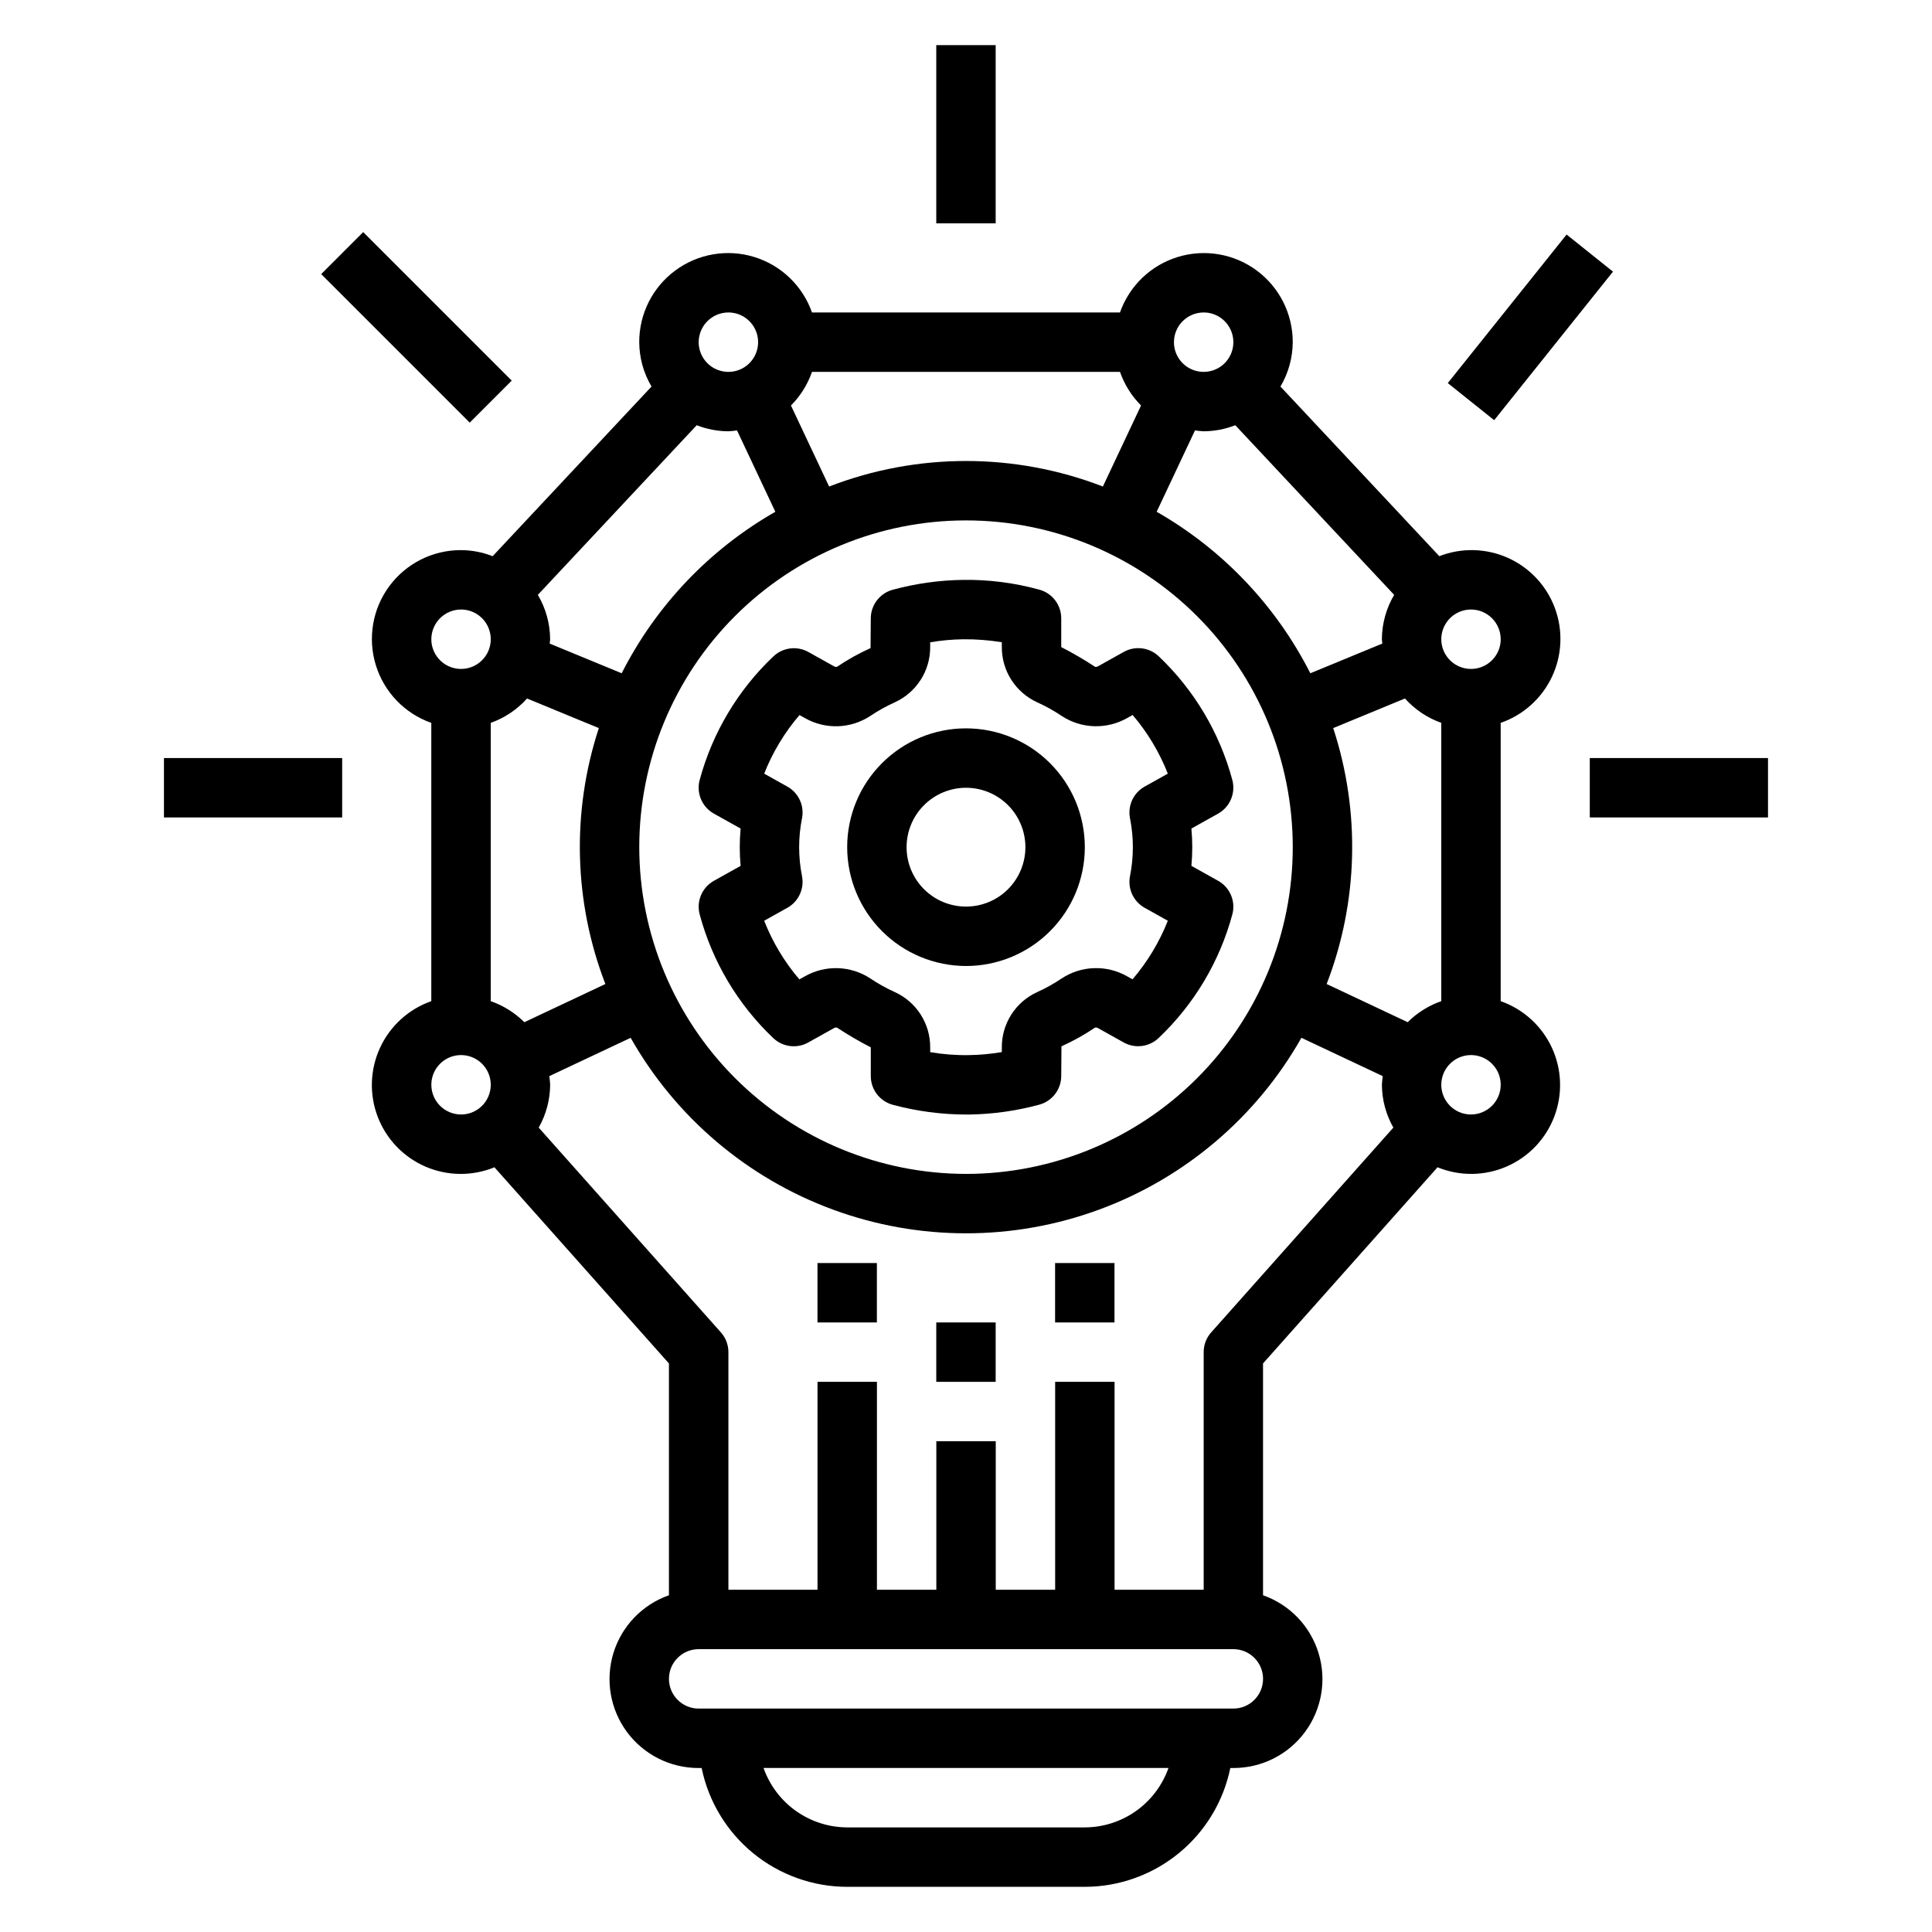
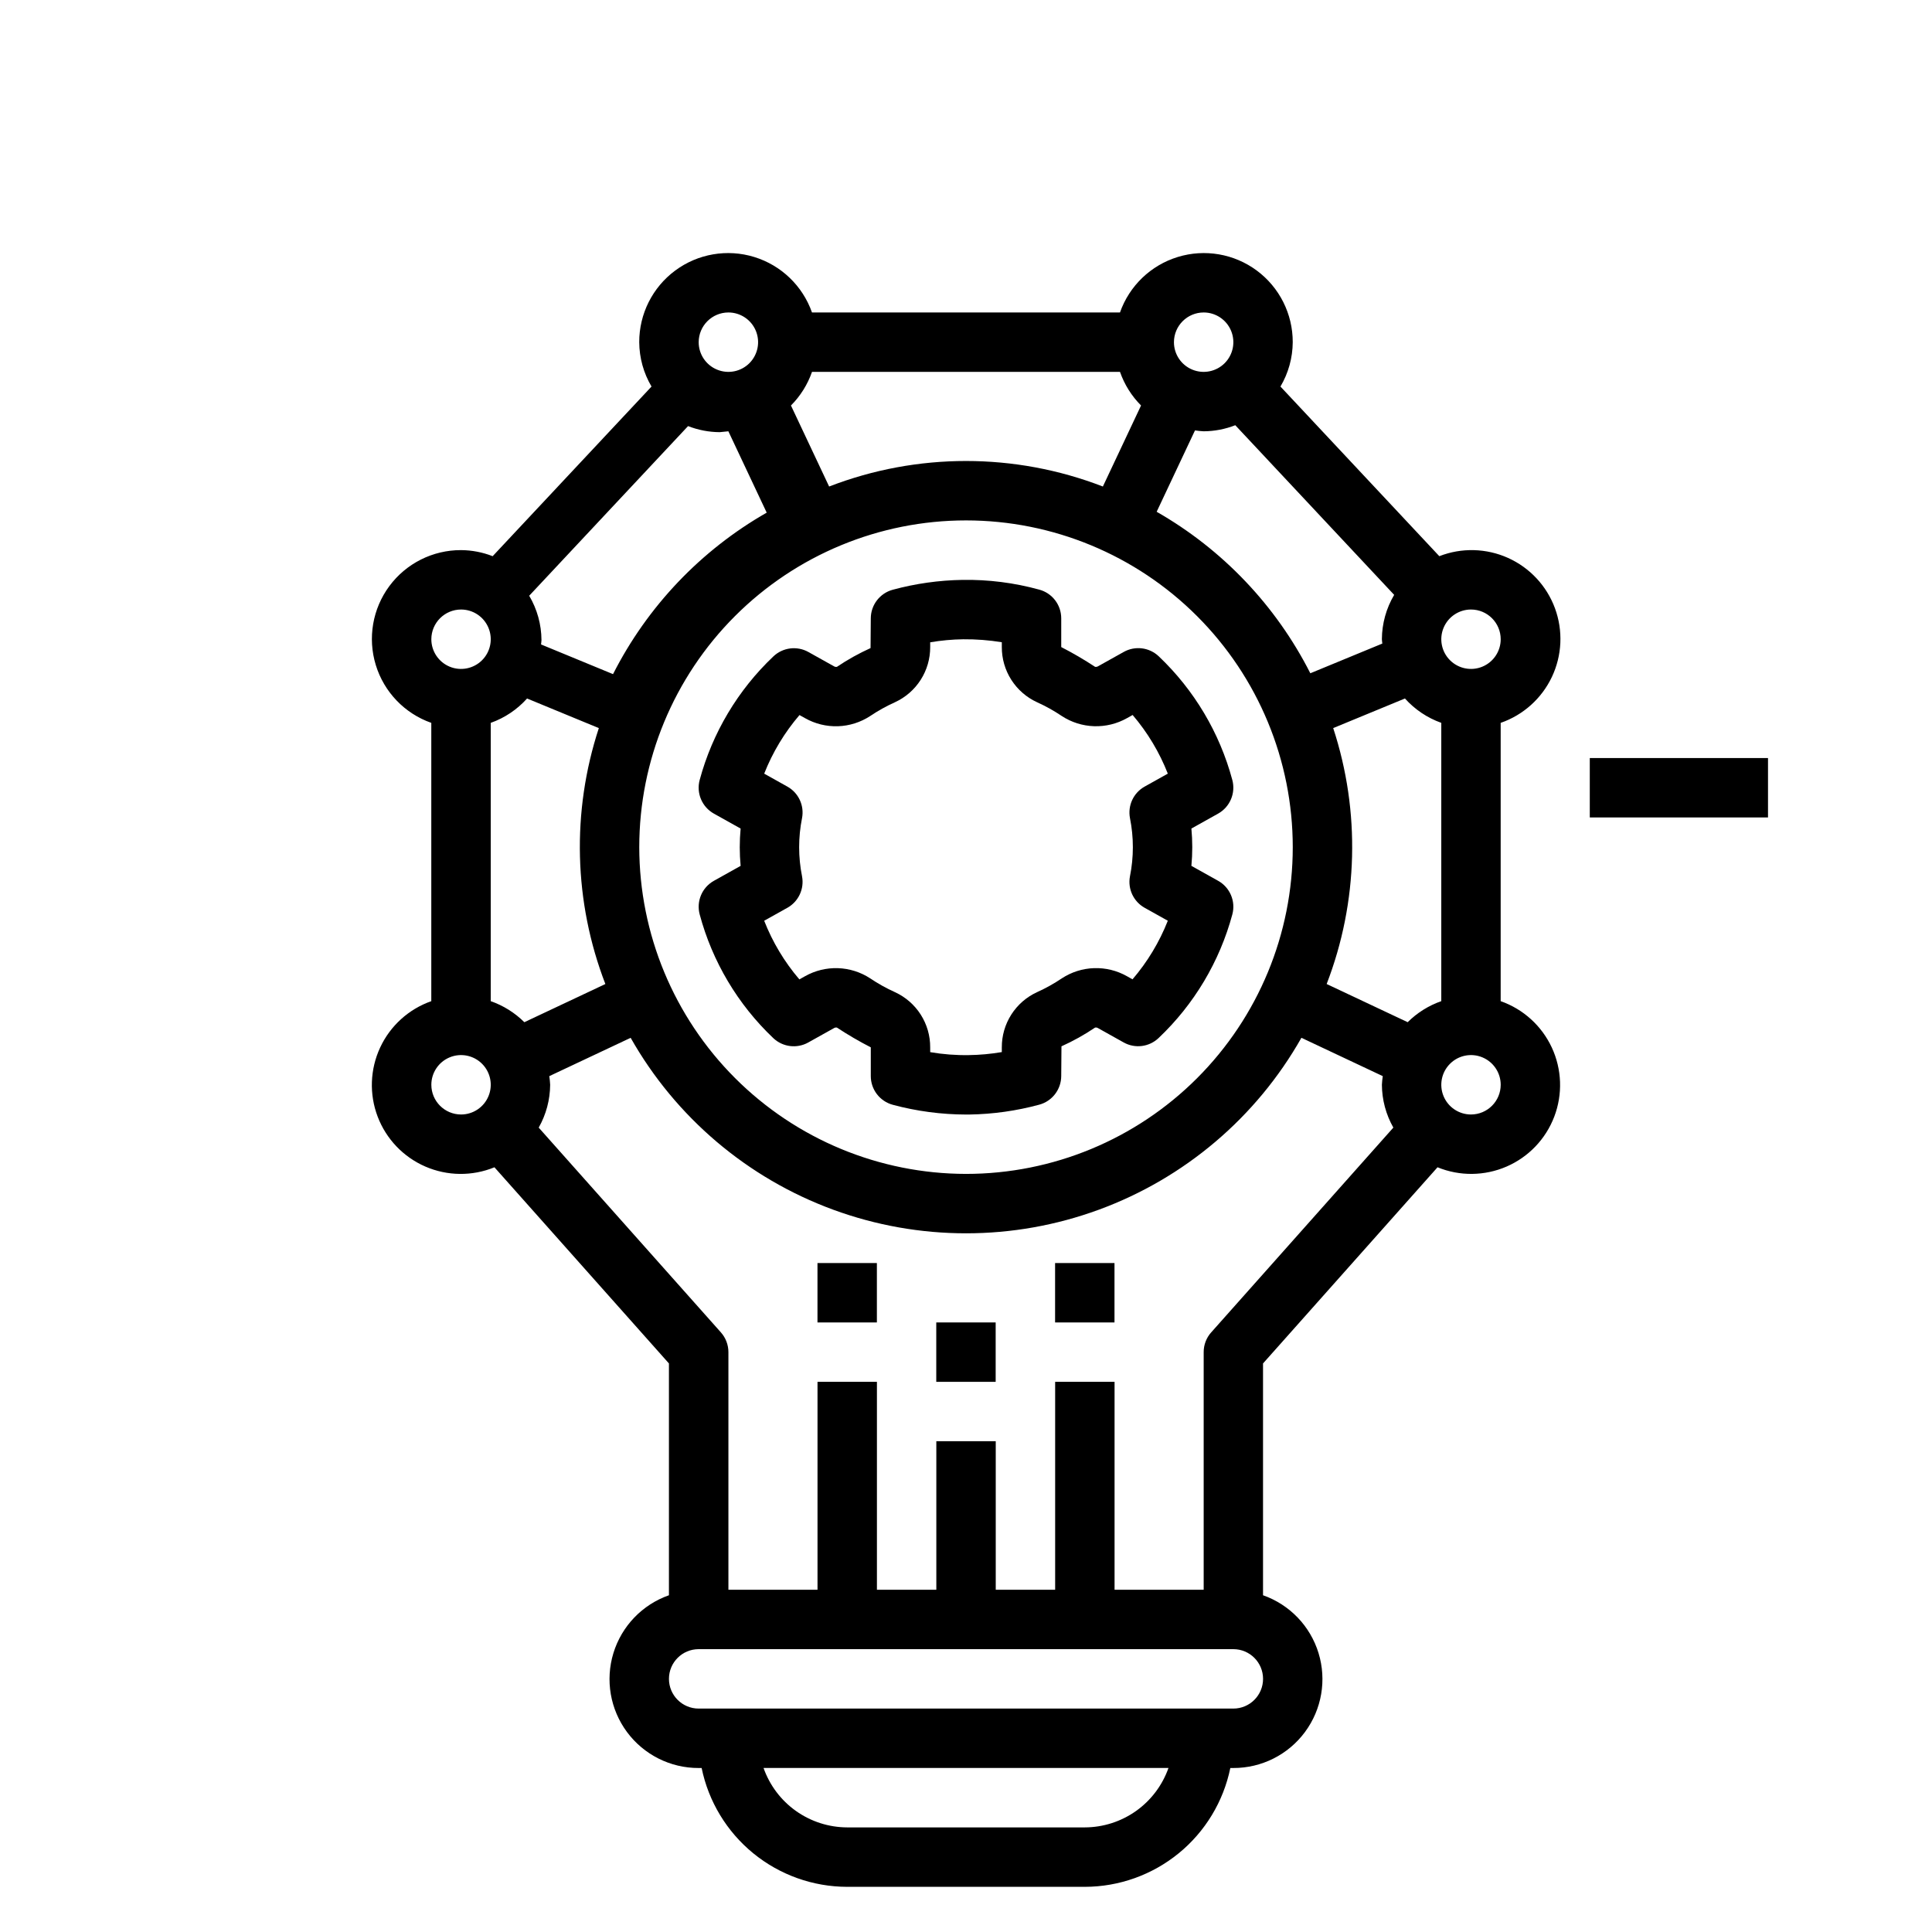
<svg xmlns="http://www.w3.org/2000/svg" fill="#000000" width="800px" height="800px" version="1.1" viewBox="144 144 512 512">
  <g>
    <path d="m360.64 478.72h15.742v15.742h-15.742z" />
    <path d="m392.12 494.46h15.742v15.742h-15.742z" />
-     <path d="m524.96 453.34c5.875 2.406 12.477 2.336 18.301-0.191 5.828-2.527 10.383-7.301 12.641-13.238 2.258-5.938 2.019-12.531-0.652-18.293-2.676-5.758-7.562-10.195-13.555-12.301v-73.75c5.973-2.066 10.863-6.453 13.57-12.164 2.707-5.715 3-12.277 0.816-18.207-2.184-5.934-6.66-10.738-12.426-13.336-5.766-2.594-12.332-2.762-18.219-0.465l-42.102-44.957c2.106-3.559 3.231-7.617 3.254-11.754 0.02-7.484-3.516-14.527-9.527-18.984-6.008-4.457-13.777-5.793-20.934-3.598-7.152 2.191-12.84 7.652-15.32 14.707h-81.621c-2.481-7.055-8.168-12.516-15.32-14.707-7.152-2.195-14.922-0.859-20.934 3.598-6.008 4.457-9.547 11.5-9.527 18.984 0.023 4.137 1.148 8.195 3.258 11.754l-42.102 44.957h-0.004c-2.672-1.047-5.516-1.59-8.383-1.609-7.484-0.02-14.527 3.519-18.984 9.527-4.457 6.012-5.793 13.781-3.598 20.934 2.191 7.152 7.648 12.84 14.707 15.32v73.75c-5.992 2.106-10.883 6.539-13.559 12.301-2.676 5.762-2.914 12.359-0.656 18.297 2.258 5.938 6.816 10.711 12.645 13.238s12.43 2.598 18.305 0.188l46.242 51.984v61.434c-7.059 2.481-12.516 8.168-14.711 15.32-2.191 7.152-0.855 14.922 3.602 20.934s11.5 9.547 18.98 9.527h0.797c1.828 8.883 6.66 16.867 13.684 22.602 7.023 5.734 15.812 8.875 24.883 8.887h62.977c9.066-0.012 17.855-3.152 24.879-8.887 7.027-5.734 11.859-13.719 13.684-22.602h0.797c7.481 0.02 14.527-3.516 18.98-9.527 4.457-6.012 5.793-13.781 3.602-20.934-2.191-7.152-7.652-12.84-14.711-15.32v-61.434zm-250.91-44.023v-73.75c3.699-1.312 7.008-3.535 9.629-6.457l19.016 7.844h0.004c-7.262 22.133-6.648 46.094 1.73 67.824l-21.473 10.117c-2.512-2.504-5.559-4.41-8.906-5.578zm62.977-151.02c0.766-0.039 1.531-0.113 2.293-0.23l10.156 21.559c-17.465 9.98-31.621 24.859-40.723 42.797l-19.074-7.867c0.016-0.391 0.113-0.758 0.113-1.152-0.023-4.137-1.148-8.195-3.254-11.758l42.102-44.957c2.672 1.047 5.516 1.594 8.387 1.609zm22.164-15.742h81.621c1.168 3.348 3.074 6.394 5.578 8.906l-10.117 21.473c-23.34-9.02-49.203-9.02-72.543 0l-10.117-21.473c2.504-2.512 4.41-5.559 5.578-8.906zm103.79 15.742c2.867-0.016 5.711-0.562 8.383-1.609l42.102 44.957h0.004c-2.109 3.562-3.234 7.621-3.258 11.758 0 0.395 0.098 0.762 0.117 1.152l-19.074 7.867h-0.004c-9.098-17.938-23.258-32.816-40.723-42.797l10.156-21.559h0.004c0.758 0.117 1.523 0.191 2.293 0.23zm-149.57 110.21c0-22.969 9.125-44.992 25.363-61.23s38.262-25.363 61.23-25.363c22.965 0 44.988 9.125 61.227 25.363 16.242 16.238 25.363 38.262 25.363 61.23 0 22.965-9.121 44.988-25.363 61.23-16.238 16.238-38.262 25.359-61.227 25.359-22.961-0.023-44.969-9.156-61.203-25.391-16.234-16.234-25.363-38.242-25.391-61.199zm183.9-31.555 19.016-7.844c2.621 2.922 5.934 5.141 9.629 6.457v73.75c-3.348 1.168-6.391 3.074-8.906 5.578l-21.473-10.117c8.379-21.73 8.992-45.691 1.734-67.824zm36.52 102.4c-3.184 0-6.055-1.918-7.273-4.859s-0.547-6.328 1.707-8.578c2.25-2.254 5.637-2.926 8.578-1.707 2.941 1.219 4.859 4.086 4.859 7.273-0.008 4.344-3.527 7.863-7.871 7.871zm7.871-125.95c0 3.184-1.918 6.055-4.859 7.273-2.941 1.219-6.328 0.543-8.578-1.707-2.254-2.25-2.926-5.637-1.707-8.578 1.219-2.941 4.09-4.859 7.273-4.859 4.344 0.004 7.863 3.527 7.871 7.871zm-78.719-86.594c3.184 0 6.051 1.918 7.269 4.859s0.547 6.328-1.703 8.582c-2.254 2.25-5.641 2.922-8.582 1.703-2.941-1.215-4.859-4.086-4.859-7.269 0.008-4.348 3.527-7.867 7.875-7.875zm-125.95 0c3.184 0 6.055 1.918 7.273 4.859 1.215 2.941 0.543 6.328-1.707 8.582-2.254 2.25-5.637 2.922-8.578 1.703-2.945-1.215-4.863-4.086-4.863-7.269 0.008-4.348 3.527-7.867 7.875-7.875zm-70.848 78.723c3.184 0 6.051 1.918 7.269 4.859 1.219 2.941 0.547 6.328-1.703 8.578-2.254 2.25-5.641 2.926-8.582 1.707s-4.859-4.09-4.859-7.273c0.008-4.344 3.527-7.867 7.875-7.871zm-7.875 125.95c0-3.188 1.918-6.055 4.859-7.273s6.328-0.547 8.582 1.707c2.25 2.25 2.922 5.637 1.703 8.578s-4.086 4.859-7.269 4.859c-4.348-0.008-7.867-3.527-7.875-7.871zm28.453 11.348 0.004-0.004c1.961-3.461 3.004-7.367 3.031-11.344-0.039-0.77-0.113-1.535-0.23-2.293l21.559-10.156v-0.004c11.93 21.066 30.953 37.211 53.68 45.555s47.676 8.344 70.402 0c22.727-8.344 41.75-24.488 53.68-45.555l21.559 10.156v0.004c-0.113 0.758-0.191 1.523-0.23 2.293 0.027 3.977 1.07 7.883 3.035 11.344l-48.273 54.27h-0.004c-1.281 1.441-1.992 3.305-1.988 5.234v62.977h-23.617v-55.105h-15.746v55.105h-15.742v-39.363h-15.746v39.359l-15.742 0.004v-55.105h-15.746v55.105h-23.613v-62.977c0-1.93-0.711-3.793-1.992-5.234zm144.73 185.45h-62.977c-4.871-0.016-9.613-1.539-13.582-4.356-3.969-2.82-6.969-6.801-8.586-11.391h107.31c-1.617 4.59-4.617 8.57-8.586 11.391-3.969 2.816-8.711 4.34-13.578 4.356zm39.359-31.488h-141.7c-4.348 0-7.871-3.527-7.871-7.875 0-4.348 3.523-7.871 7.871-7.871h141.7c4.348 0 7.871 3.523 7.871 7.871 0 4.348-3.523 7.875-7.871 7.875z" />
+     <path d="m524.96 453.34c5.875 2.406 12.477 2.336 18.301-0.191 5.828-2.527 10.383-7.301 12.641-13.238 2.258-5.938 2.019-12.531-0.652-18.293-2.676-5.758-7.562-10.195-13.555-12.301v-73.75c5.973-2.066 10.863-6.453 13.57-12.164 2.707-5.715 3-12.277 0.816-18.207-2.184-5.934-6.66-10.738-12.426-13.336-5.766-2.594-12.332-2.762-18.219-0.465l-42.102-44.957c2.106-3.559 3.231-7.617 3.254-11.754 0.02-7.484-3.516-14.527-9.527-18.984-6.008-4.457-13.777-5.793-20.934-3.598-7.152 2.191-12.84 7.652-15.32 14.707h-81.621c-2.481-7.055-8.168-12.516-15.32-14.707-7.152-2.195-14.922-0.859-20.934 3.598-6.008 4.457-9.547 11.5-9.527 18.984 0.023 4.137 1.148 8.195 3.258 11.754l-42.102 44.957h-0.004c-2.672-1.047-5.516-1.59-8.383-1.609-7.484-0.02-14.527 3.519-18.984 9.527-4.457 6.012-5.793 13.781-3.598 20.934 2.191 7.152 7.648 12.84 14.707 15.32v73.75c-5.992 2.106-10.883 6.539-13.559 12.301-2.676 5.762-2.914 12.359-0.656 18.297 2.258 5.938 6.816 10.711 12.645 13.238s12.43 2.598 18.305 0.188l46.242 51.984v61.434c-7.059 2.481-12.516 8.168-14.711 15.32-2.191 7.152-0.855 14.922 3.602 20.934s11.5 9.547 18.98 9.527h0.797c1.828 8.883 6.66 16.867 13.684 22.602 7.023 5.734 15.812 8.875 24.883 8.887h62.977c9.066-0.012 17.855-3.152 24.879-8.887 7.027-5.734 11.859-13.719 13.684-22.602h0.797c7.481 0.02 14.527-3.516 18.98-9.527 4.457-6.012 5.793-13.781 3.602-20.934-2.191-7.152-7.652-12.84-14.711-15.32v-61.434zm-250.91-44.023v-73.75c3.699-1.312 7.008-3.535 9.629-6.457l19.016 7.844h0.004c-7.262 22.133-6.648 46.094 1.73 67.824l-21.473 10.117c-2.512-2.504-5.559-4.41-8.906-5.578zm62.977-151.02l10.156 21.559c-17.465 9.98-31.621 24.859-40.723 42.797l-19.074-7.867c0.016-0.391 0.113-0.758 0.113-1.152-0.023-4.137-1.148-8.195-3.254-11.758l42.102-44.957c2.672 1.047 5.516 1.594 8.387 1.609zm22.164-15.742h81.621c1.168 3.348 3.074 6.394 5.578 8.906l-10.117 21.473c-23.34-9.02-49.203-9.02-72.543 0l-10.117-21.473c2.504-2.512 4.41-5.559 5.578-8.906zm103.79 15.742c2.867-0.016 5.711-0.562 8.383-1.609l42.102 44.957h0.004c-2.109 3.562-3.234 7.621-3.258 11.758 0 0.395 0.098 0.762 0.117 1.152l-19.074 7.867h-0.004c-9.098-17.938-23.258-32.816-40.723-42.797l10.156-21.559h0.004c0.758 0.117 1.523 0.191 2.293 0.23zm-149.57 110.21c0-22.969 9.125-44.992 25.363-61.23s38.262-25.363 61.23-25.363c22.965 0 44.988 9.125 61.227 25.363 16.242 16.238 25.363 38.262 25.363 61.23 0 22.965-9.121 44.988-25.363 61.23-16.238 16.238-38.262 25.359-61.227 25.359-22.961-0.023-44.969-9.156-61.203-25.391-16.234-16.234-25.363-38.242-25.391-61.199zm183.9-31.555 19.016-7.844c2.621 2.922 5.934 5.141 9.629 6.457v73.75c-3.348 1.168-6.391 3.074-8.906 5.578l-21.473-10.117c8.379-21.73 8.992-45.691 1.734-67.824zm36.52 102.4c-3.184 0-6.055-1.918-7.273-4.859s-0.547-6.328 1.707-8.578c2.25-2.254 5.637-2.926 8.578-1.707 2.941 1.219 4.859 4.086 4.859 7.273-0.008 4.344-3.527 7.863-7.871 7.871zm7.871-125.95c0 3.184-1.918 6.055-4.859 7.273-2.941 1.219-6.328 0.543-8.578-1.707-2.254-2.25-2.926-5.637-1.707-8.578 1.219-2.941 4.09-4.859 7.273-4.859 4.344 0.004 7.863 3.527 7.871 7.871zm-78.719-86.594c3.184 0 6.051 1.918 7.269 4.859s0.547 6.328-1.703 8.582c-2.254 2.25-5.641 2.922-8.582 1.703-2.941-1.215-4.859-4.086-4.859-7.269 0.008-4.348 3.527-7.867 7.875-7.875zm-125.95 0c3.184 0 6.055 1.918 7.273 4.859 1.215 2.941 0.543 6.328-1.707 8.582-2.254 2.25-5.637 2.922-8.578 1.703-2.945-1.215-4.863-4.086-4.863-7.269 0.008-4.348 3.527-7.867 7.875-7.875zm-70.848 78.723c3.184 0 6.051 1.918 7.269 4.859 1.219 2.941 0.547 6.328-1.703 8.578-2.254 2.25-5.641 2.926-8.582 1.707s-4.859-4.09-4.859-7.273c0.008-4.344 3.527-7.867 7.875-7.871zm-7.875 125.95c0-3.188 1.918-6.055 4.859-7.273s6.328-0.547 8.582 1.707c2.25 2.25 2.922 5.637 1.703 8.578s-4.086 4.859-7.269 4.859c-4.348-0.008-7.867-3.527-7.875-7.871zm28.453 11.348 0.004-0.004c1.961-3.461 3.004-7.367 3.031-11.344-0.039-0.77-0.113-1.535-0.23-2.293l21.559-10.156v-0.004c11.93 21.066 30.953 37.211 53.68 45.555s47.676 8.344 70.402 0c22.727-8.344 41.75-24.488 53.68-45.555l21.559 10.156v0.004c-0.113 0.758-0.191 1.523-0.23 2.293 0.027 3.977 1.07 7.883 3.035 11.344l-48.273 54.27h-0.004c-1.281 1.441-1.992 3.305-1.988 5.234v62.977h-23.617v-55.105h-15.746v55.105h-15.742v-39.363h-15.746v39.359l-15.742 0.004v-55.105h-15.746v55.105h-23.613v-62.977c0-1.93-0.711-3.793-1.992-5.234zm144.73 185.45h-62.977c-4.871-0.016-9.613-1.539-13.582-4.356-3.969-2.82-6.969-6.801-8.586-11.391h107.31c-1.617 4.59-4.617 8.57-8.586 11.391-3.969 2.816-8.711 4.34-13.578 4.356zm39.359-31.488h-141.7c-4.348 0-7.871-3.527-7.871-7.875 0-4.348 3.523-7.871 7.871-7.871h141.7c4.348 0 7.871 3.523 7.871 7.871 0 4.348-3.523 7.875-7.871 7.875z" />
    <path d="m423.61 478.72h15.742v15.742h-15.742z" />
    <path d="m358.19 420.27 6.828-3.812h-0.004c0.234-0.141 0.512-0.191 0.777-0.141 2.894 1.906 5.891 3.656 8.977 5.238v7.621c0 3.566 2.394 6.684 5.836 7.606 6.34 1.703 12.879 2.57 19.441 2.582 0.297 0 0.594 0 0.887-0.004h0.004c6.238-0.102 12.438-0.977 18.461-2.606 3.441-0.922 5.836-4.043 5.84-7.609l0.062-7.859h-0.004c3.106-1.398 6.082-3.059 8.902-4.961 0.27-0.062 0.547-0.016 0.781 0.129l6.801 3.801c3.012 1.688 6.769 1.211 9.266-1.172 9.406-8.91 16.168-20.25 19.539-32.758 0.93-3.484-0.625-7.152-3.769-8.906l-7.082-3.957c0.152-1.664 0.23-3.305 0.23-4.945s-0.078-3.281-0.23-4.945l7.082-3.957c3.141-1.758 4.691-5.426 3.766-8.906-3.356-12.516-10.105-23.859-19.5-32.781-2.5-2.375-6.254-2.848-9.266-1.168l-6.828 3.812c-0.234 0.137-0.508 0.188-0.777 0.145-2.894-1.91-5.891-3.656-8.973-5.238v-7.625c0-3.562-2.394-6.684-5.84-7.602-6.621-1.82-13.465-2.688-20.328-2.578-6.238 0.098-12.441 0.977-18.465 2.606-3.441 0.922-5.836 4.043-5.836 7.606l-0.062 7.859c-3.102 1.402-6.082 3.062-8.902 4.965-0.266 0.059-0.547 0.012-0.781-0.133l-6.801-3.797h0.004c-3.012-1.68-6.769-1.207-9.27 1.168-9.406 8.914-16.164 20.25-19.539 32.762-0.93 3.481 0.625 7.148 3.773 8.906l7.082 3.957c-0.152 1.664-0.23 3.305-0.23 4.945s0.078 3.281 0.23 4.945l-7.082 3.957c-3.144 1.758-4.695 5.422-3.769 8.902 3.356 12.516 10.102 23.859 19.5 32.781 2.5 2.375 6.258 2.848 9.27 1.168zm-1.637-44.043-0.004 0.004c-1.023-5.094-1.023-10.34 0-15.434 0.637-3.332-0.934-6.695-3.894-8.344l-6.133-3.426h-0.004c2.231-5.664 5.394-10.91 9.355-15.531l1.473 0.824c2.652 1.5 5.664 2.238 8.707 2.141 3.043-0.102 6-1.035 8.547-2.703 2.086-1.402 4.285-2.629 6.578-3.66 2.797-1.285 5.164-3.348 6.816-5.938 1.656-2.594 2.531-5.609 2.516-8.688v-1.258 0.004c2.894-0.496 5.82-0.766 8.754-0.805 3.426-0.031 6.848 0.234 10.227 0.785v1.277-0.004c-0.012 3.078 0.859 6.094 2.516 8.688 1.656 2.59 4.019 4.652 6.816 5.938 2.293 1.031 4.492 2.258 6.578 3.664 2.551 1.664 5.508 2.594 8.551 2.691 3.043 0.098 6.055-0.641 8.707-2.133l1.5-0.84c3.953 4.625 7.106 9.879 9.324 15.543l-6.137 3.43c-2.961 1.652-4.527 5.012-3.894 8.344 1.023 5.094 1.023 10.34 0 15.434-0.637 3.332 0.934 6.695 3.898 8.348l6.133 3.426c-2.231 5.66-5.394 10.91-9.355 15.527l-1.477-0.828c-2.648-1.496-5.66-2.238-8.703-2.137-3.043 0.098-6 1.035-8.547 2.703-2.086 1.406-4.285 2.629-6.578 3.664-2.793 1.281-5.16 3.344-6.816 5.938s-2.527 5.606-2.516 8.684v1.258c-2.891 0.492-5.816 0.762-8.75 0.801-3.43 0.059-6.852-0.207-10.23-0.785v-1.277 0.004c0.016-3.078-0.859-6.094-2.512-8.684-1.656-2.594-4.023-4.656-6.82-5.938-2.293-1.035-4.496-2.262-6.582-3.668-2.547-1.664-5.504-2.594-8.547-2.695-3.043-0.098-6.055 0.641-8.707 2.137l-1.5 0.84c-3.953-4.625-7.106-9.875-9.324-15.543l6.137-3.43 0.004 0.004c2.957-1.656 4.527-5.019 3.891-8.348z" />
-     <path d="m400 400c8.352 0 16.359-3.32 22.266-9.223 5.902-5.906 9.223-13.914 9.223-22.266 0-8.352-3.32-16.363-9.223-22.266-5.906-5.906-13.914-9.223-22.266-9.223s-16.363 3.316-22.266 9.223c-5.906 5.902-9.223 13.914-9.223 22.266 0.008 8.348 3.328 16.352 9.23 22.254 5.906 5.902 13.906 9.223 22.258 9.234zm0-47.23v-0.004c4.176 0 8.18 1.66 11.133 4.613 2.949 2.953 4.609 6.957 4.609 11.133s-1.66 8.18-4.609 11.133c-2.953 2.953-6.957 4.609-11.133 4.609s-8.18-1.656-11.133-4.609c-2.953-2.953-4.613-6.957-4.613-11.133 0.004-4.176 1.664-8.18 4.617-11.129 2.949-2.953 6.953-4.613 11.129-4.617z" />
-     <path d="m392.12 155.96h15.742v47.23h-15.742z" />
-     <path d="m527.68 245.52 31.484-39.363 12.293 9.832-31.484 39.363z" />
-     <path d="m229.12 216.64 11.133-11.133 39.359 39.359-11.133 11.133z" />
    <path d="m565.31 344.89h47.23v15.742h-47.23z" />
-     <path d="m187.45 344.89h47.23v15.742h-47.23z" />
  </g>
</svg>